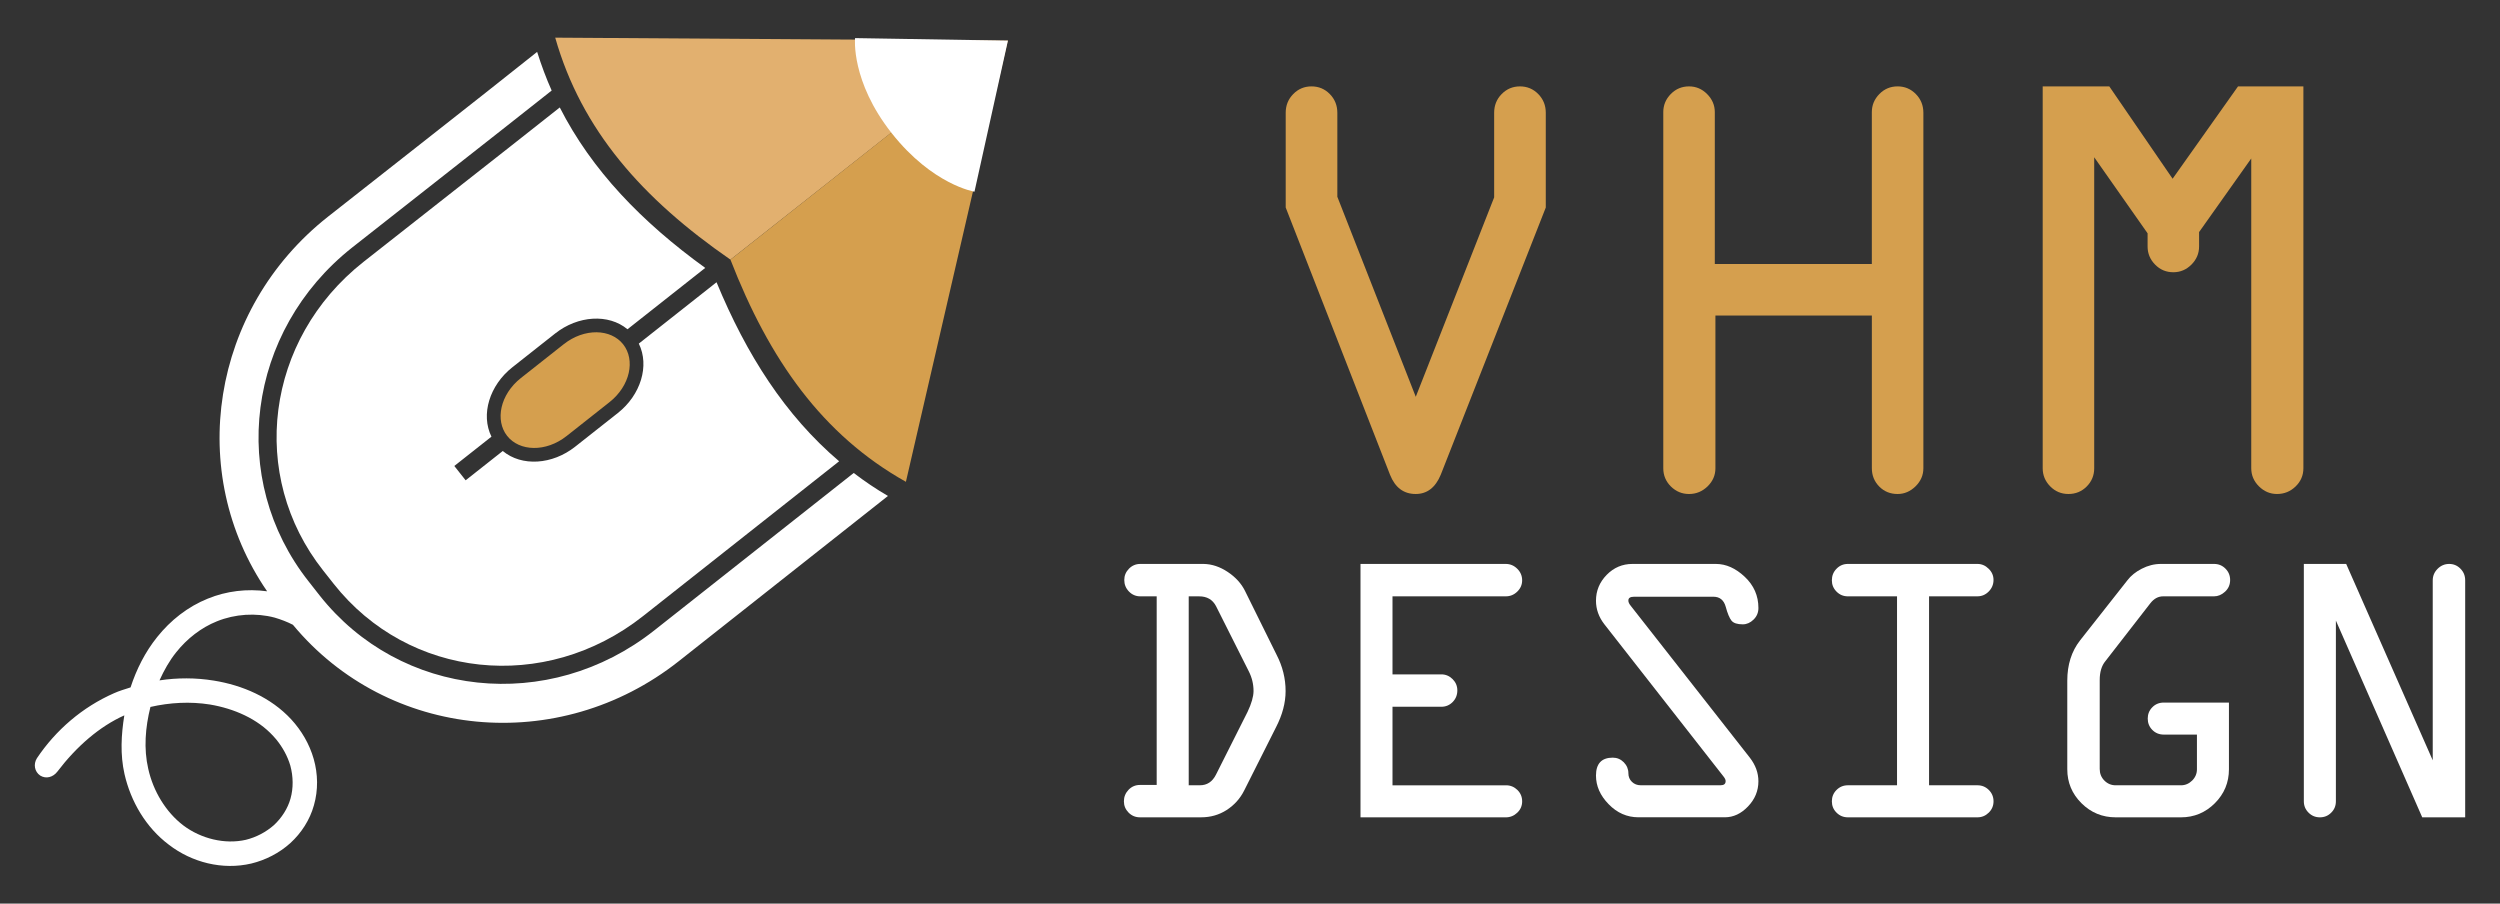
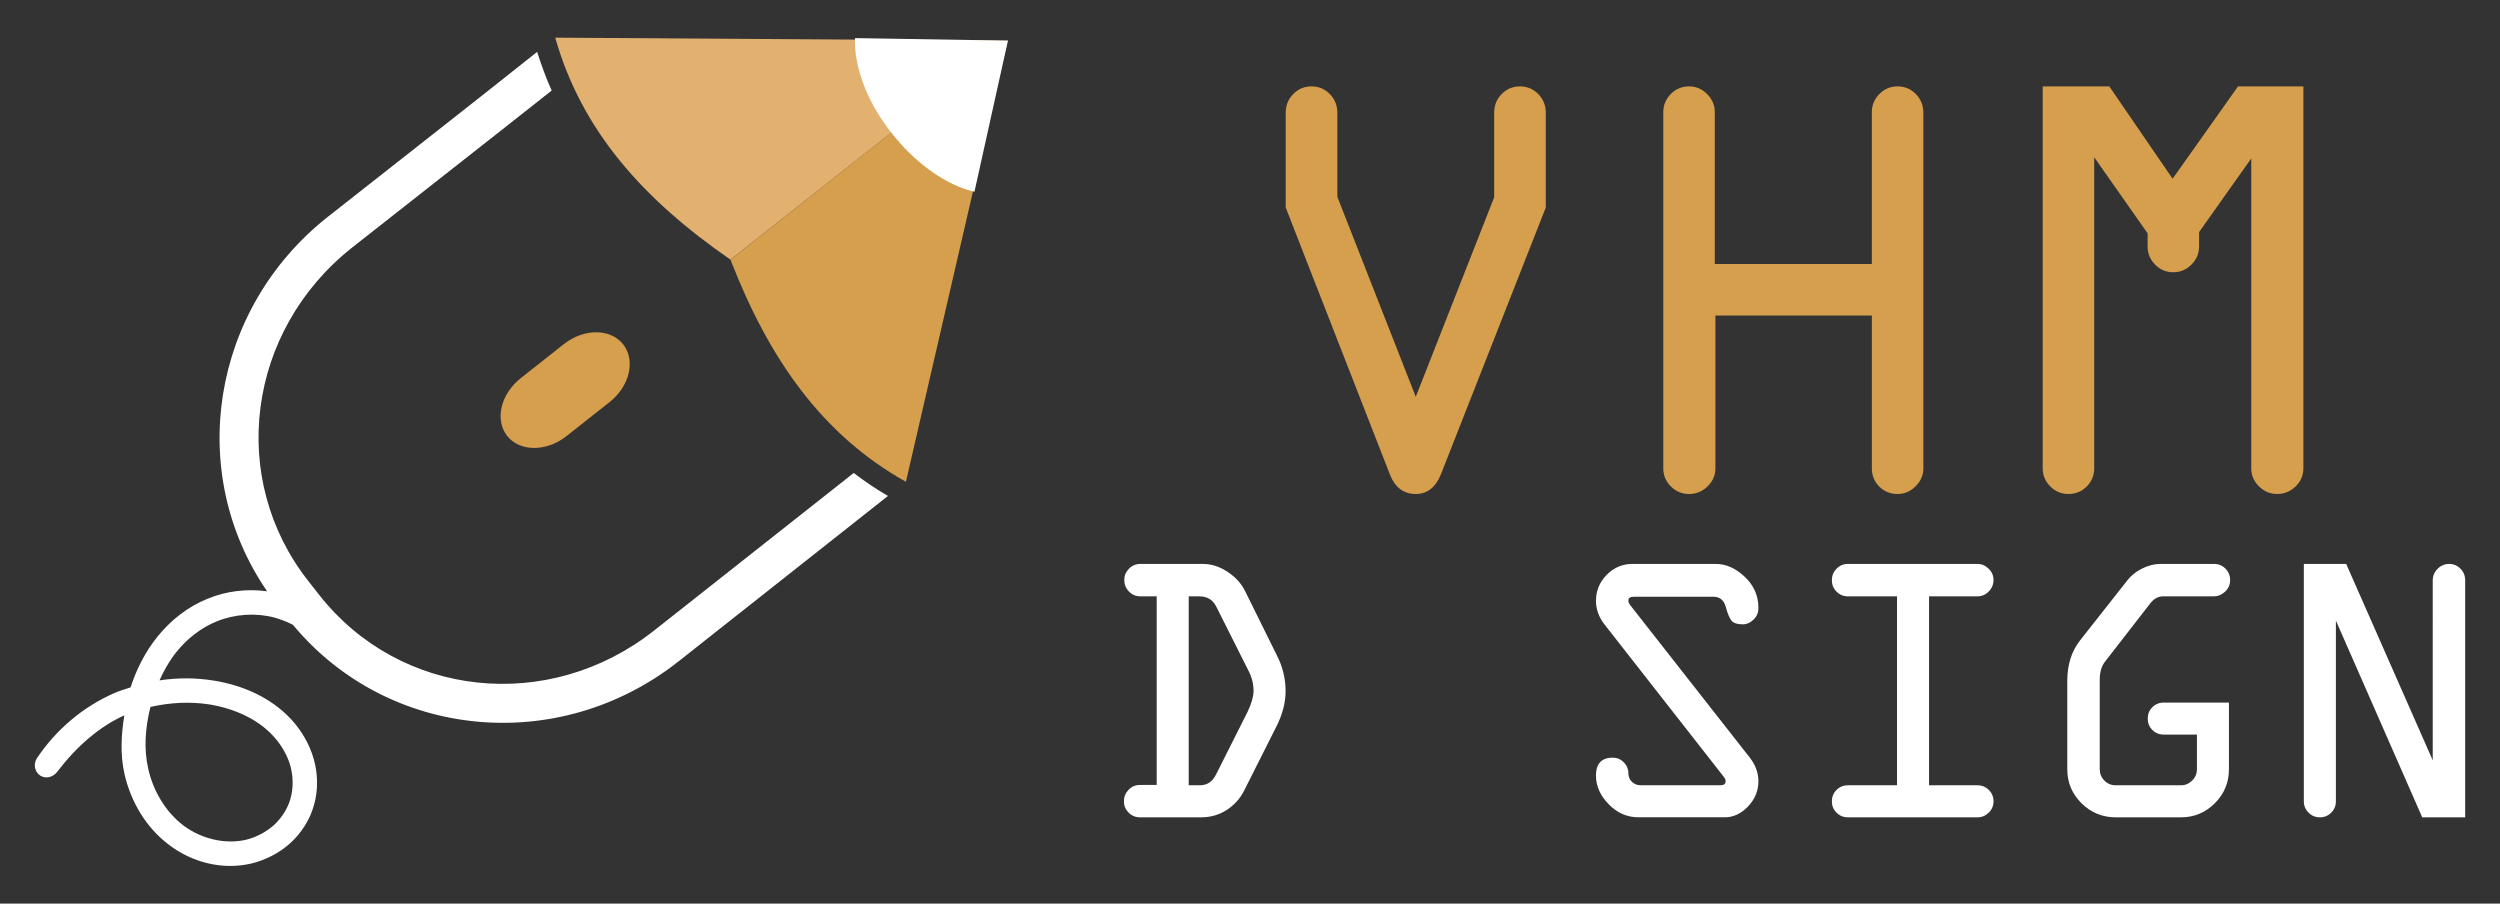
<svg xmlns="http://www.w3.org/2000/svg" version="1.1" id="Calque_1" x="0px" y="0px" width="166px" height="60px" viewBox="0 0 166 60" enable-background="new 0 0 166 60" xml:space="preserve">
  <rect x="0" y="0" width="166" height="60" fill="#333333" stroke="none" />
  <g>
    <g>
      <g>
        <path fill="#FFFFFF" d="M75.715,37.445h4.204c0.549,0.009,1.082,0.186,1.602,0.532c0.521,0.347,0.901,0.765,1.145,1.254     l2.103,4.253c0.397,0.769,0.595,1.569,0.595,2.406c0,0.777-0.212,1.574-0.633,2.393l-2.115,4.203     c-0.27,0.539-0.659,0.972-1.165,1.299c-0.506,0.325-1.071,0.485-1.696,0.485H75.69c-0.295,0-0.545-0.105-0.753-0.314     c-0.208-0.213-0.31-0.46-0.31-0.749c0-0.294,0.103-0.549,0.31-0.766c0.208-0.214,0.458-0.32,0.753-0.32h1.114V39.597h-1.089     c-0.296,0-0.546-0.107-0.754-0.322c-0.206-0.213-0.309-0.468-0.309-0.765c0-0.288,0.104-0.536,0.309-0.746     C75.168,37.553,75.419,37.445,75.715,37.445z M78.931,39.597v12.547l0.744-0.002c0.471,0,0.825-0.232,1.061-0.696l2.102-4.178     c0.261-0.549,0.393-1.008,0.397-1.38c0-0.462-0.105-0.899-0.316-1.313l-2.177-4.331c-0.228-0.431-0.599-0.646-1.114-0.646H78.931     z" />
-         <path fill="#FFFFFF" d="M99.983,39.597h-7.521v5.181h3.241c0.289,0,0.537,0.105,0.75,0.315c0.21,0.211,0.314,0.46,0.314,0.748     c0,0.304-0.102,0.561-0.308,0.771c-0.207,0.211-0.458,0.317-0.756,0.317h-3.241v5.215h7.544c0.289,0,0.538,0.104,0.75,0.311     c0.212,0.207,0.315,0.459,0.315,0.753c0,0.297-0.106,0.547-0.322,0.752c-0.216,0.208-0.471,0.312-0.766,0.312h-9.646V37.445     h9.646c0.295,0,0.55,0.108,0.766,0.324c0.216,0.214,0.322,0.47,0.322,0.766c0,0.287-0.106,0.536-0.322,0.746     C100.534,39.492,100.279,39.597,99.983,39.597z" />
        <path fill="#FFFFFF" d="M108.394,37.445h5.539c0.675,0,1.316,0.286,1.92,0.856c0.604,0.568,0.906,1.26,0.906,2.069     c0,0.305-0.108,0.563-0.323,0.771c-0.212,0.209-0.454,0.315-0.716,0.315c-0.362,0-0.611-0.079-0.747-0.243     c-0.134-0.169-0.264-0.472-0.385-0.921c-0.124-0.446-0.396-0.669-0.819-0.669h-5.264c-0.255,0-0.381,0.083-0.381,0.245     c-0.007,0.102,0.046,0.221,0.156,0.356l7.908,10.084c0.379,0.488,0.57,1.012,0.57,1.568c0,0.633-0.229,1.19-0.689,1.671     c-0.458,0.482-0.972,0.721-1.538,0.721h-5.736c-0.758,0-1.419-0.289-1.98-0.868c-0.563-0.574-0.842-1.211-0.842-1.902     c0-0.793,0.373-1.19,1.114-1.19c0.286,0,0.53,0.104,0.733,0.308c0.202,0.208,0.305,0.451,0.305,0.729     c0,0.227,0.078,0.418,0.235,0.57c0.157,0.151,0.352,0.227,0.587,0.227h5.293c0.228,0,0.341-0.089,0.341-0.271     c0.008-0.085-0.045-0.196-0.155-0.331l-7.893-10.084c-0.373-0.478-0.56-1.003-0.56-1.568c0-0.658,0.235-1.229,0.709-1.716     C107.155,37.689,107.725,37.445,108.394,37.445z" />
        <path fill="#FFFFFF" d="M122.697,37.445h8.607c0.279,0,0.528,0.107,0.74,0.318c0.218,0.21,0.325,0.458,0.325,0.746     c0,0.297-0.106,0.552-0.316,0.765c-0.212,0.215-0.461,0.322-0.749,0.322h-3.215v12.547h3.215c0.297,0,0.546,0.104,0.754,0.311     s0.312,0.459,0.312,0.753c0,0.297-0.106,0.547-0.316,0.752c-0.212,0.208-0.461,0.312-0.749,0.312h-8.607     c-0.295,0-0.546-0.104-0.753-0.312c-0.208-0.205-0.309-0.455-0.309-0.752c0-0.294,0.101-0.546,0.309-0.753     c0.207-0.207,0.458-0.311,0.753-0.311h3.265V39.597h-3.265c-0.295,0-0.546-0.104-0.753-0.315     c-0.208-0.21-0.309-0.459-0.309-0.746c0-0.304,0.101-0.562,0.309-0.771C122.151,37.553,122.401,37.445,122.697,37.445z" />
        <path fill="#FFFFFF" d="M143.483,37.445h3.534c0.295,0,0.546,0.104,0.752,0.311c0.208,0.207,0.312,0.457,0.312,0.754     c0,0.313-0.113,0.572-0.338,0.779c-0.225,0.206-0.467,0.308-0.729,0.308h-3.373c-0.33-0.002-0.617,0.15-0.86,0.463l-2.983,3.841     c-0.253,0.304-0.378,0.727-0.377,1.266v5.89c0,0.304,0.101,0.562,0.309,0.771c0.208,0.211,0.459,0.316,0.757,0.316h4.328     c0.285,0,0.532-0.105,0.746-0.316c0.211-0.21,0.316-0.46,0.316-0.747v-2.304h-2.201c-0.304,0-0.558-0.104-0.76-0.309     c-0.205-0.207-0.306-0.458-0.306-0.754c0-0.297,0.101-0.548,0.306-0.753c0.202-0.207,0.456-0.31,0.76-0.31h4.326v4.429     c0,0.88-0.312,1.63-0.935,2.254c-0.626,0.625-1.377,0.937-2.253,0.937h-4.328c-0.889,0-1.646-0.312-2.276-0.937     c-0.627-0.624-0.942-1.374-0.942-2.254v-5.886c0-1.055,0.282-1.946,0.849-2.672l3.14-3.987c0.229-0.304,0.546-0.562,0.955-0.771     C142.62,37.553,143.046,37.445,143.483,37.445z" />
        <path fill="#FFFFFF" d="M163.688,38.535v15.735h-2.852l-5.733-13.064v12.001c0,0.297-0.101,0.547-0.309,0.752     c-0.205,0.208-0.456,0.312-0.753,0.312s-0.548-0.104-0.754-0.312c-0.207-0.205-0.312-0.455-0.312-0.752V37.445h2.812     l5.747,13.041V38.535c0-0.296,0.109-0.552,0.323-0.766c0.216-0.216,0.472-0.324,0.767-0.324c0.297,0,0.546,0.107,0.752,0.318     C163.586,37.974,163.688,38.231,163.688,38.535z" />
      </g>
      <g>
        <path fill="#D59F4E" d="M102.64,7.488v6.292l-6.971,17.735c-0.353,0.857-0.907,1.286-1.667,1.286c-0.8,0-1.368-0.427-1.707-1.283     L85.371,13.78V7.488c0-0.49,0.165-0.902,0.5-1.243c0.333-0.34,0.739-0.509,1.213-0.509c0.477,0,0.882,0.169,1.215,0.509     c0.333,0.339,0.5,0.753,0.5,1.242v5.578l5.208,13.282l5.205-13.242V7.487c0-0.489,0.165-0.903,0.499-1.242     c0.334-0.34,0.739-0.509,1.215-0.509s0.881,0.169,1.215,0.509C102.474,6.586,102.64,6.998,102.64,7.488z" />
        <path fill="#D59F4E" d="M110.442,31.092V7.446c0-0.462,0.164-0.86,0.497-1.201c0.333-0.34,0.738-0.509,1.213-0.509     c0.461,0,0.862,0.169,1.2,0.509c0.339,0.341,0.511,0.739,0.511,1.201v10.082h10.427V7.446c0-0.462,0.165-0.86,0.498-1.201     c0.332-0.34,0.737-0.509,1.213-0.509c0.474,0,0.878,0.169,1.211,0.509c0.333,0.341,0.5,0.753,0.5,1.243v23.604     c0,0.462-0.175,0.861-0.52,1.201c-0.345,0.338-0.743,0.509-1.19,0.509c-0.488,0-0.895-0.165-1.223-0.498     c-0.326-0.334-0.488-0.737-0.488-1.212V20.95h-10.387v10.142c0,0.462-0.173,0.861-0.518,1.201     c-0.35,0.338-0.759,0.509-1.233,0.509c-0.462,0-0.863-0.165-1.204-0.498C110.612,31.97,110.442,31.566,110.442,31.092z" />
        <path fill="#D59F4E" d="M142.6,16.367v-0.875l-3.545-5.05v20.649c0,0.475-0.166,0.878-0.498,1.212     c-0.333,0.333-0.739,0.498-1.212,0.498c-0.476,0-0.881-0.171-1.213-0.509c-0.333-0.34-0.497-0.739-0.497-1.201V5.736h4.422     l4.204,6.132l4.344-6.132h4.34v25.355c0,0.475-0.174,0.878-0.52,1.212c-0.345,0.333-0.757,0.498-1.231,0.498     c-0.461,0-0.862-0.171-1.202-0.509c-0.34-0.34-0.509-0.739-0.509-1.201V10.522l-3.464,4.888v0.957     c0,0.461-0.169,0.862-0.506,1.201c-0.342,0.341-0.74,0.509-1.203,0.509c-0.478,0-0.88-0.168-1.212-0.509     C142.764,17.229,142.6,16.828,142.6,16.367z" />
      </g>
    </g>
    <g>
      <g>
        <path fill="#FFFFFF" d="M56.687,31.405L43.45,41.854c-7.014,5.548-16.876,4.475-22.241-2.334L20.5,38.616     c-5.377-6.796-4.131-16.632,2.884-22.181c4.399-3.471,8.896-6.978,13.247-10.423c-0.366-0.82-0.684-1.675-0.965-2.567     c-4.534,3.615-9.263,7.294-13.895,10.949c-7.773,6.136-9.447,16.999-4.034,24.868c-1.331-0.182-2.701-0.022-3.947,0.49     c-1.333,0.538-2.469,1.442-3.349,2.541c-0.807,1.003-1.381,2.151-1.772,3.35c-0.378,0.122-0.758,0.231-1.112,0.392     c-2.077,0.916-3.849,2.433-5.107,4.313c-0.245,0.392-0.159,0.892,0.219,1.149c0.392,0.244,0.856,0.108,1.137-0.258     c1.283-1.687,2.811-3.005,4.449-3.739c-0.208,1.284-0.281,2.604,0.012,3.899c0.416,1.82,1.418,3.543,2.946,4.691     c1.527,1.175,3.556,1.698,5.475,1.248c0.952-0.232,1.858-0.696,2.591-1.357c0.733-0.671,1.295-1.54,1.564-2.505     c0.293-1.015,0.27-2.09-0.012-3.079c-0.282-0.99-0.807-1.884-1.491-2.628c-1.356-1.467-3.251-2.274-5.145-2.578     c-1.198-0.195-2.409-0.195-3.605-0.014c0.305-0.672,0.66-1.308,1.112-1.869c0.721-0.905,1.663-1.638,2.701-2.053     c1.21-0.49,2.591-0.576,3.838-0.245c0.415,0.123,0.831,0.281,1.209,0.476c6.318,7.615,17.647,8.716,25.616,2.421l13.895-10.976     C58.164,32.47,57.408,31.957,56.687,31.405z M13.937,46.779c1.613,0.271,3.165,0.954,4.205,2.092     c0.073,0.073,0.133,0.146,0.195,0.22c0.429,0.524,0.758,1.124,0.941,1.747c0.195,0.721,0.208,1.491,0.012,2.187     c-0.183,0.661-0.586,1.283-1.099,1.761c-0.526,0.463-1.174,0.807-1.87,0.978c-1.394,0.317-2.97-0.072-4.144-0.953     c-1.173-0.894-2.005-2.285-2.334-3.765c-0.306-1.331-0.196-2.737,0.146-4.105C11.285,46.646,12.629,46.572,13.937,46.779z" />
      </g>
      <g>
-         <path fill="#FFFFFF" d="M46.827,17.789c-4.22-3.052-7.534-6.482-9.658-10.654c-4.291,3.399-8.715,6.845-13.038,10.258     c-6.523,5.15-7.645,14.19-2.683,20.475l0.711,0.901c4.962,6.285,14.016,7.289,20.539,2.14l13.021-10.281     c-3.574-3.04-6.151-7.069-8.141-11.887l-5.161,4.074c0.726,1.472,0.124,3.412-1.388,4.606l-2.842,2.242     c-1.513,1.196-3.541,1.331-4.803,0.283l-2.466,1.946l-0.752-0.952l2.467-1.946c-0.727-1.472-0.125-3.412,1.388-4.607l2.841-2.243     c1.514-1.195,3.541-1.329,4.803-0.281L46.827,17.789z" />
-       </g>
+         </g>
      <path fill="#D59F4E" d="M41.378,22.863c-0.814-1.032-2.565-1.099-3.95-0.005l-2.841,2.243c-1.385,1.094-1.726,2.813-0.912,3.844    c0.813,1.03,2.566,1.099,3.95,0.005l2.842-2.244C41.852,25.613,42.193,23.895,41.378,22.863z" />
      <path fill="#E2B06F" d="M48.501,17.239C42.635,13.186,38.61,8.626,36.866,2.5l30.06,0.198L48.501,17.239z" />
      <path fill="#D59F4E" d="M48.501,17.239c2.582,6.646,6.099,11.637,11.651,14.753l6.767-29.303L48.501,17.239z" />
      <path fill="#FFFFFF" d="M66.926,2.698l-2.221,10.03c0,0-2.78-0.446-5.498-3.888c-2.719-3.445-2.432-6.31-2.432-6.31L66.926,2.698z    " />
    </g>
  </g>
</svg>